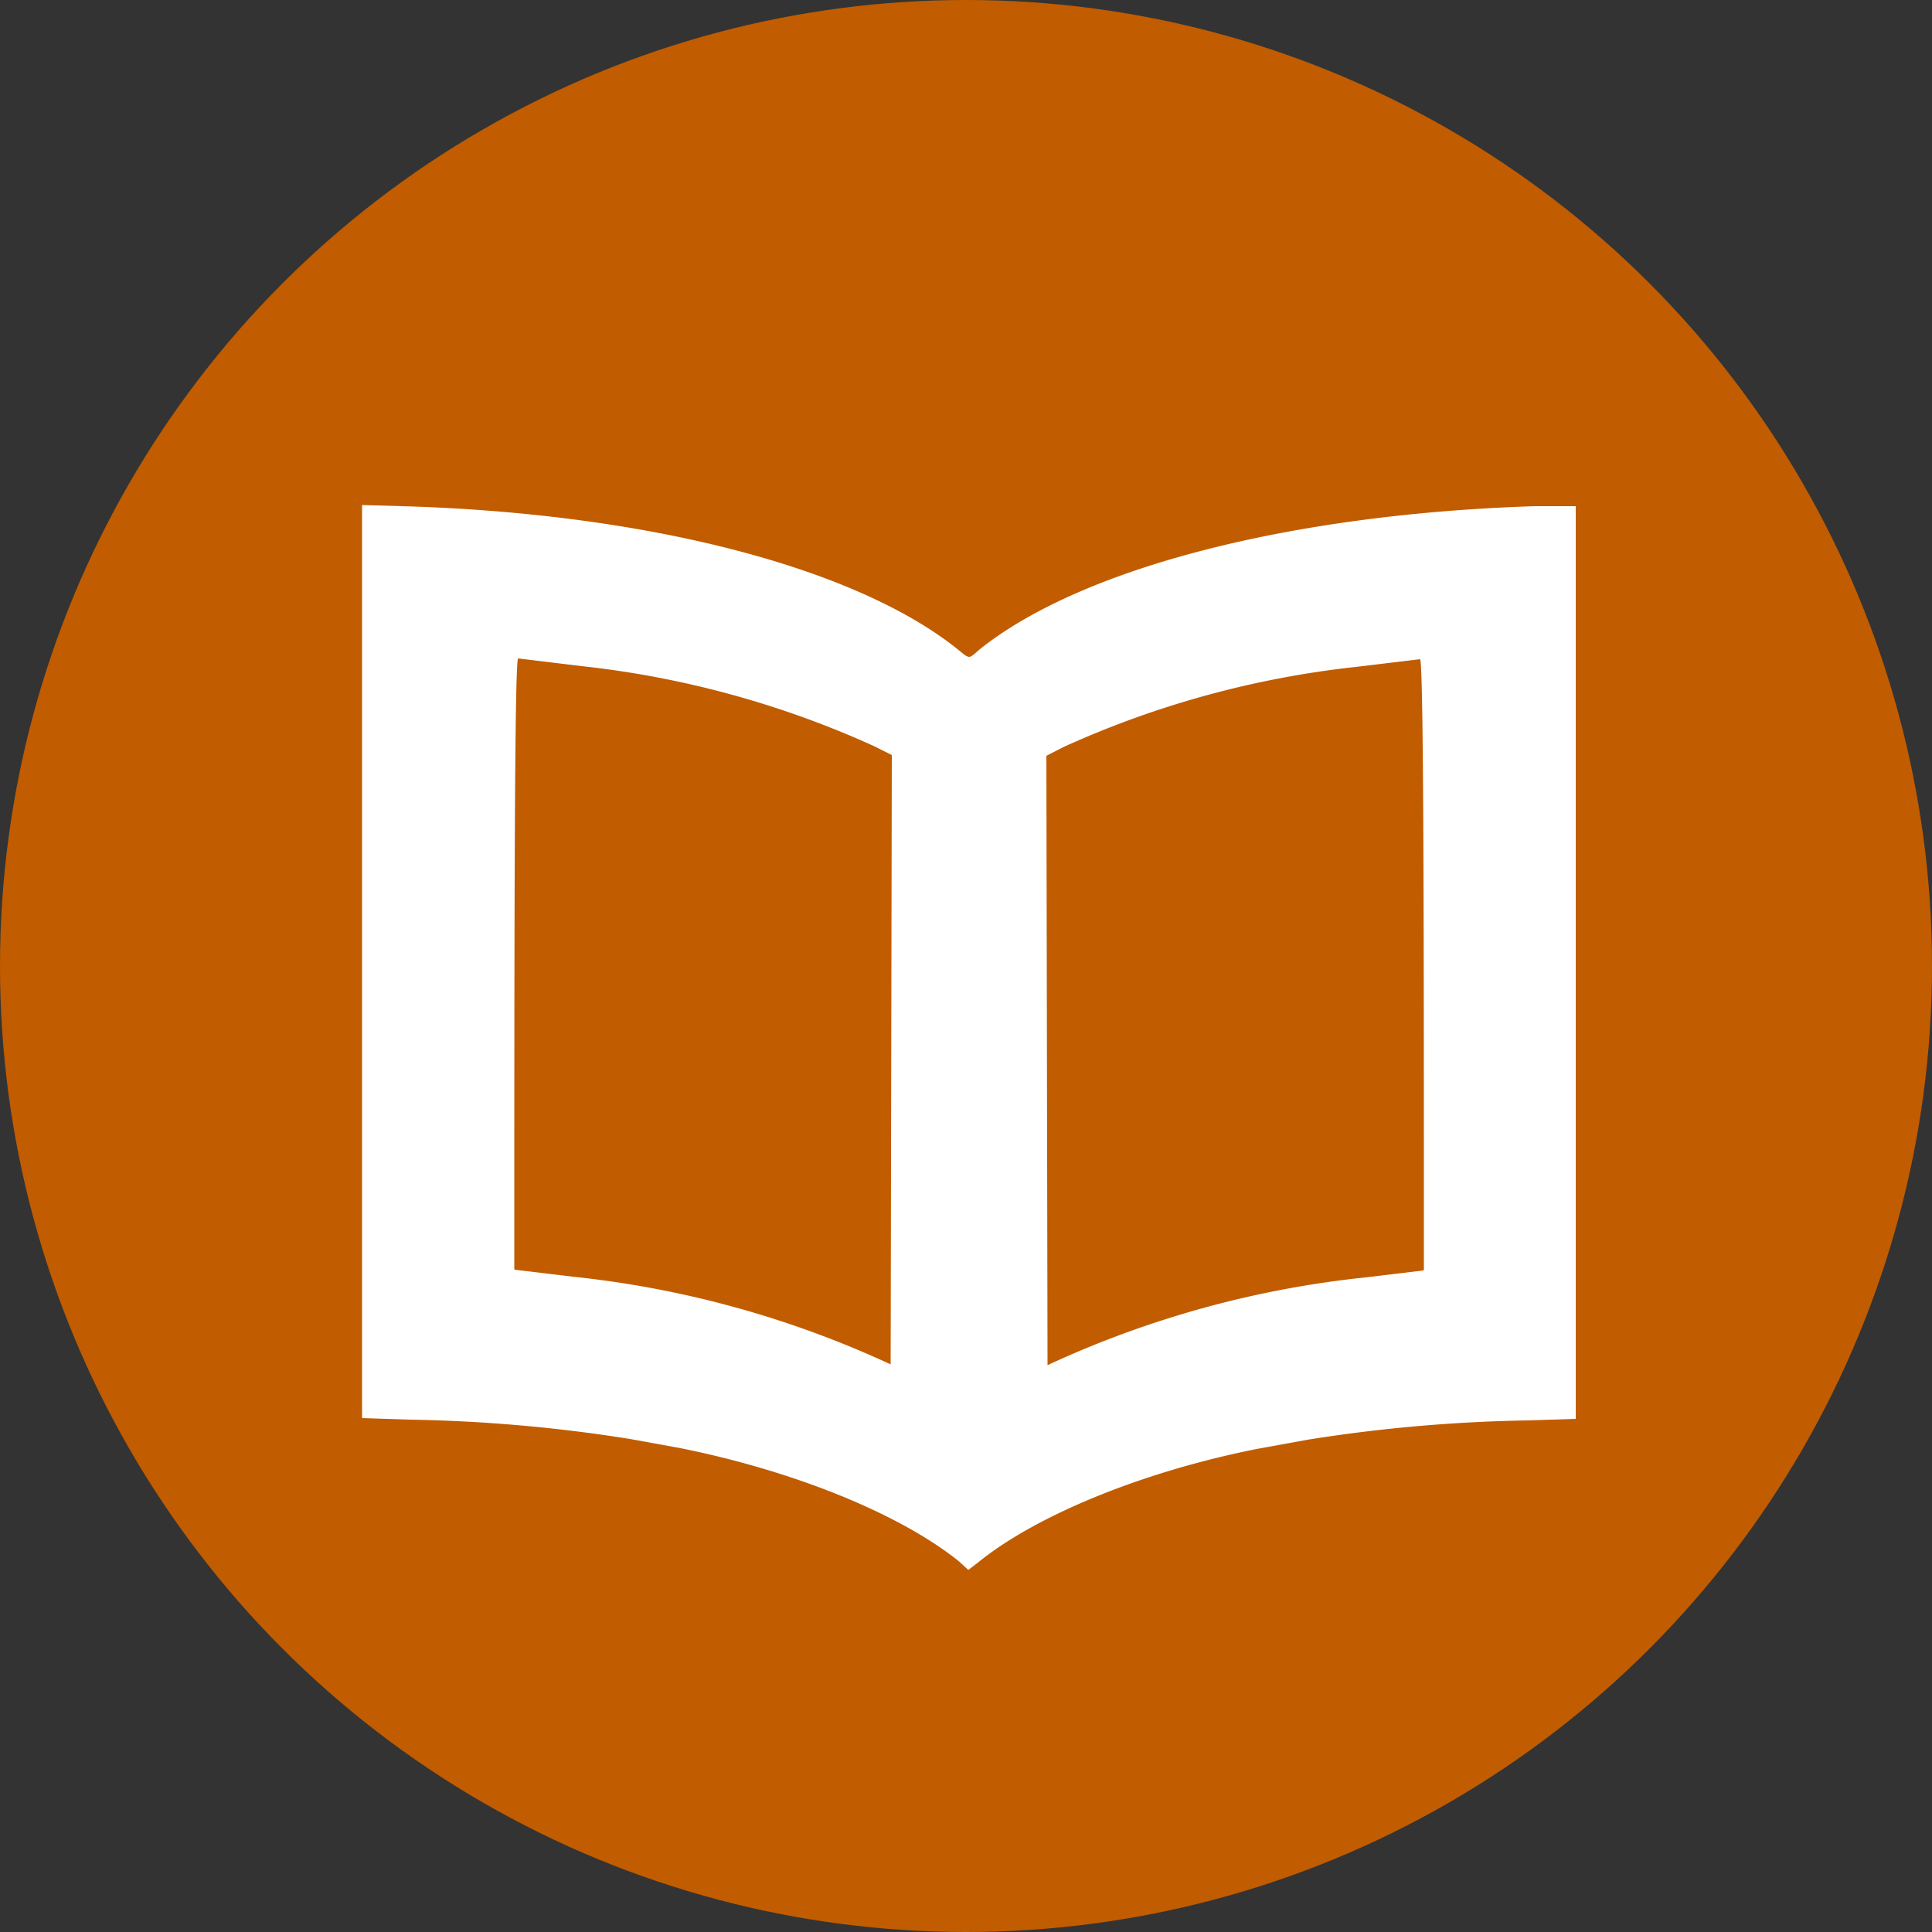
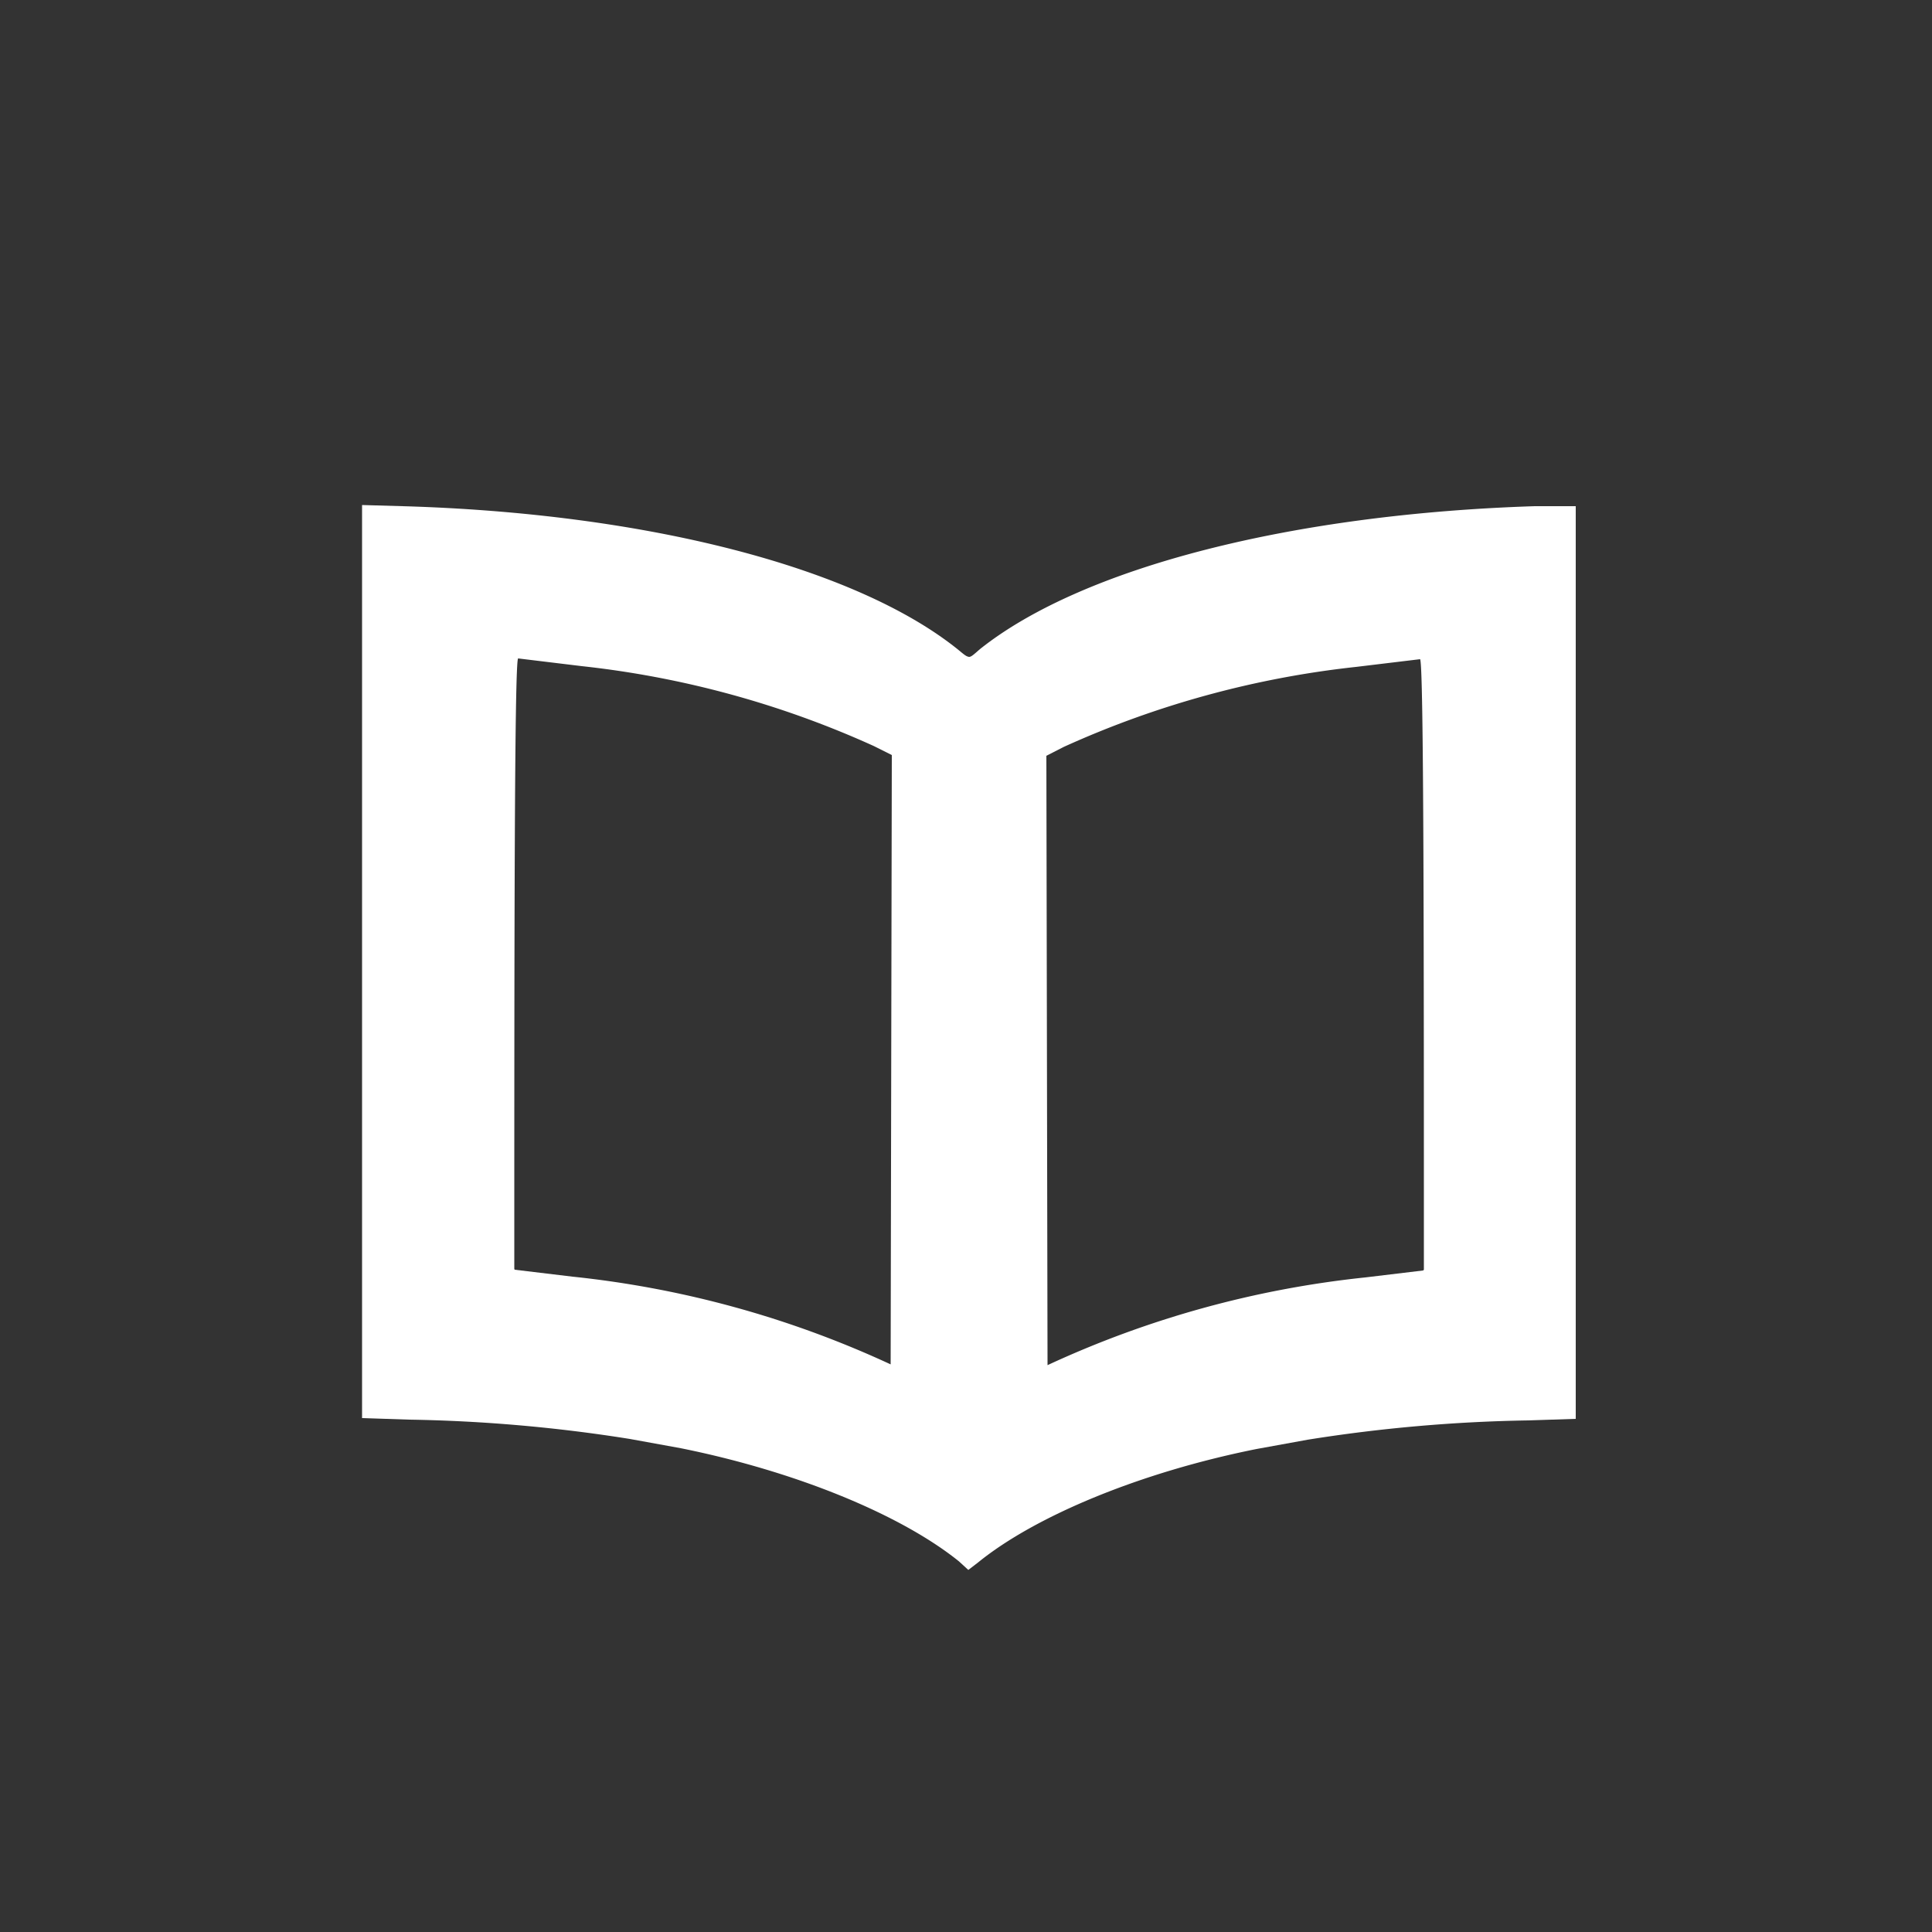
<svg xmlns="http://www.w3.org/2000/svg" viewBox="0 0 50 50">
  <rect x="0" y="0" width="50" height="50" fill="#333333" stroke="none" />
-   <circle cx="25" cy="25" r="25" fill="#c15c00" />
  <path d="M25.06 40.63l.26-.2c1.48-1.2 4.2-2.33 7.2-2.93l1.32-.24a40.25 40.25 0 015.71-.5l1.23-.04V13.1h-1.06c-6.27.2-11.7 1.58-14.36 3.7-.15.13-.22.2-.28.2-.08-.01-.14-.07-.3-.2-2.66-2.13-8.08-3.52-14.36-3.7l-1.05-.03V36.7l1.22.04a40.25 40.25 0 015.71.5l1.32.24c2.98.6 5.7 1.72 7.2 2.93zm11.77-7.75l-1.5.18a25.96 25.96 0 00-8.22 2.27c-.03 0 0 0 0 0l-.03-15.77.45-.23a24.75 24.75 0 017.56-2.07l1.66-.2c.1.01.1 7.94.1 15.8m-23.53 0l1.5.18a25.96 25.96 0 018.23 2.27l.03-15.77-.46-.23a24.75 24.75 0 00-7.56-2.07l-1.65-.2c-.1.01-.1 7.94-.1 15.8" fill="#ffffff" fill-rule="evenodd" />
</svg>